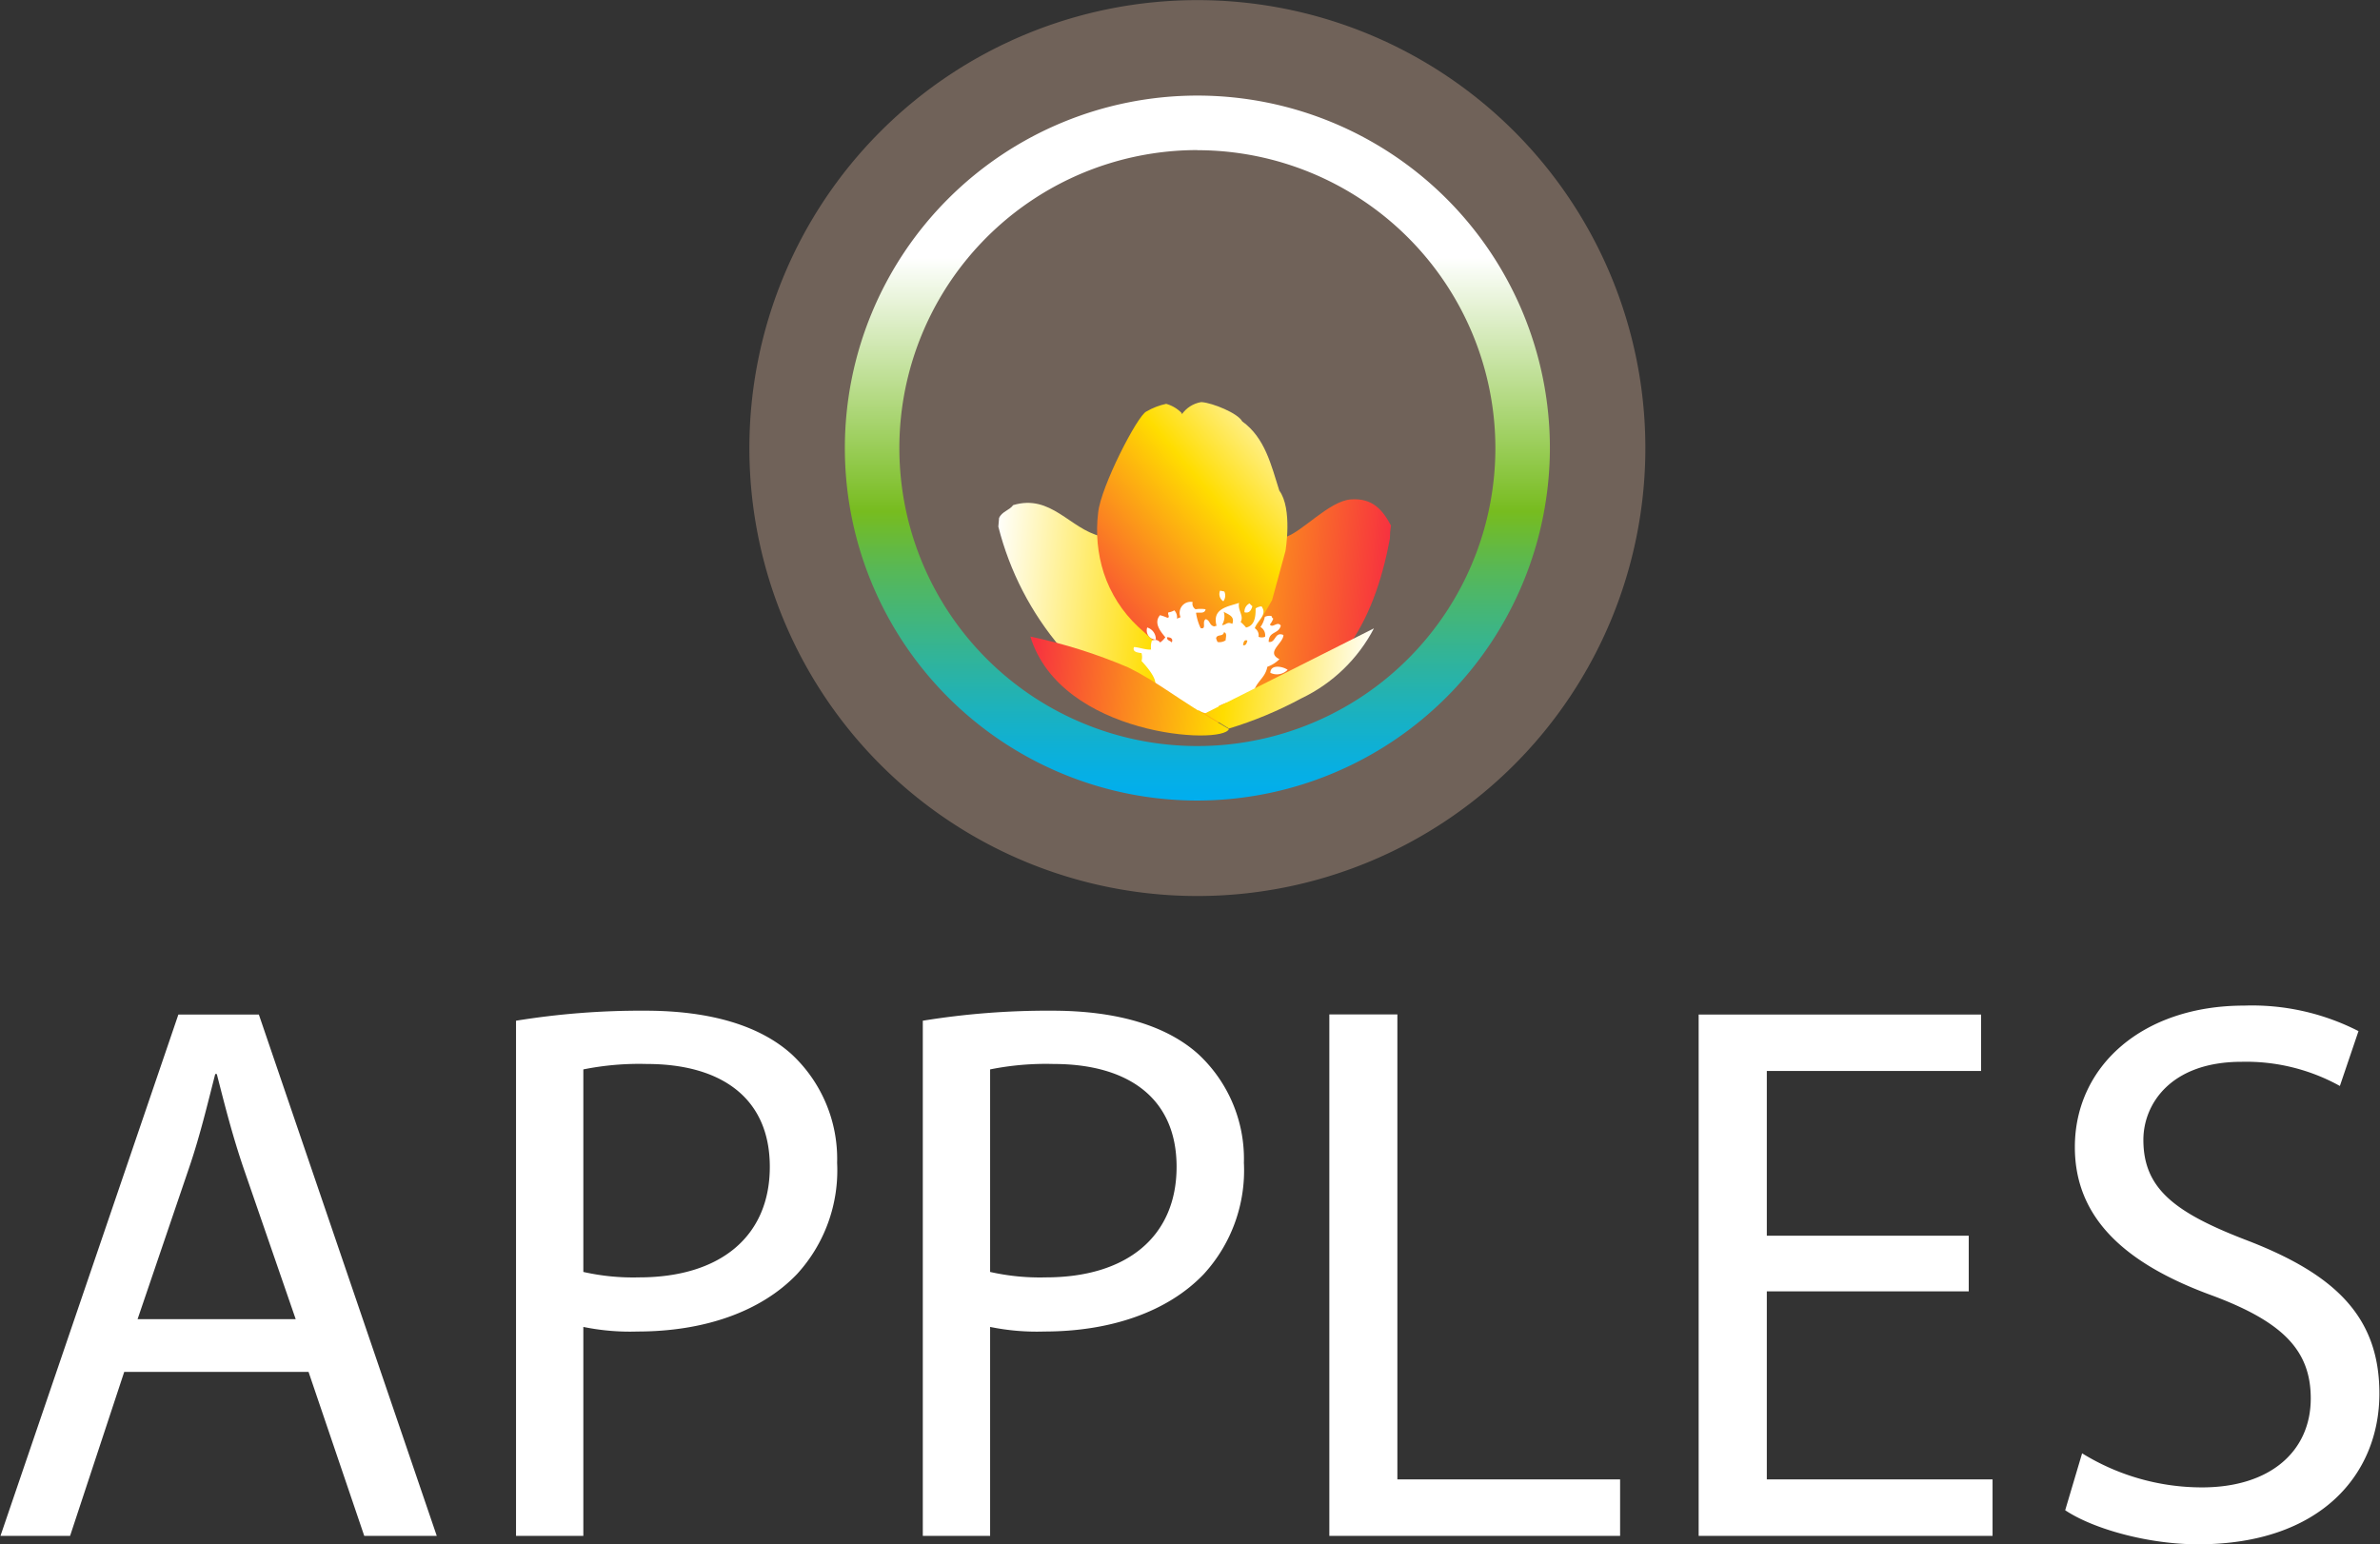
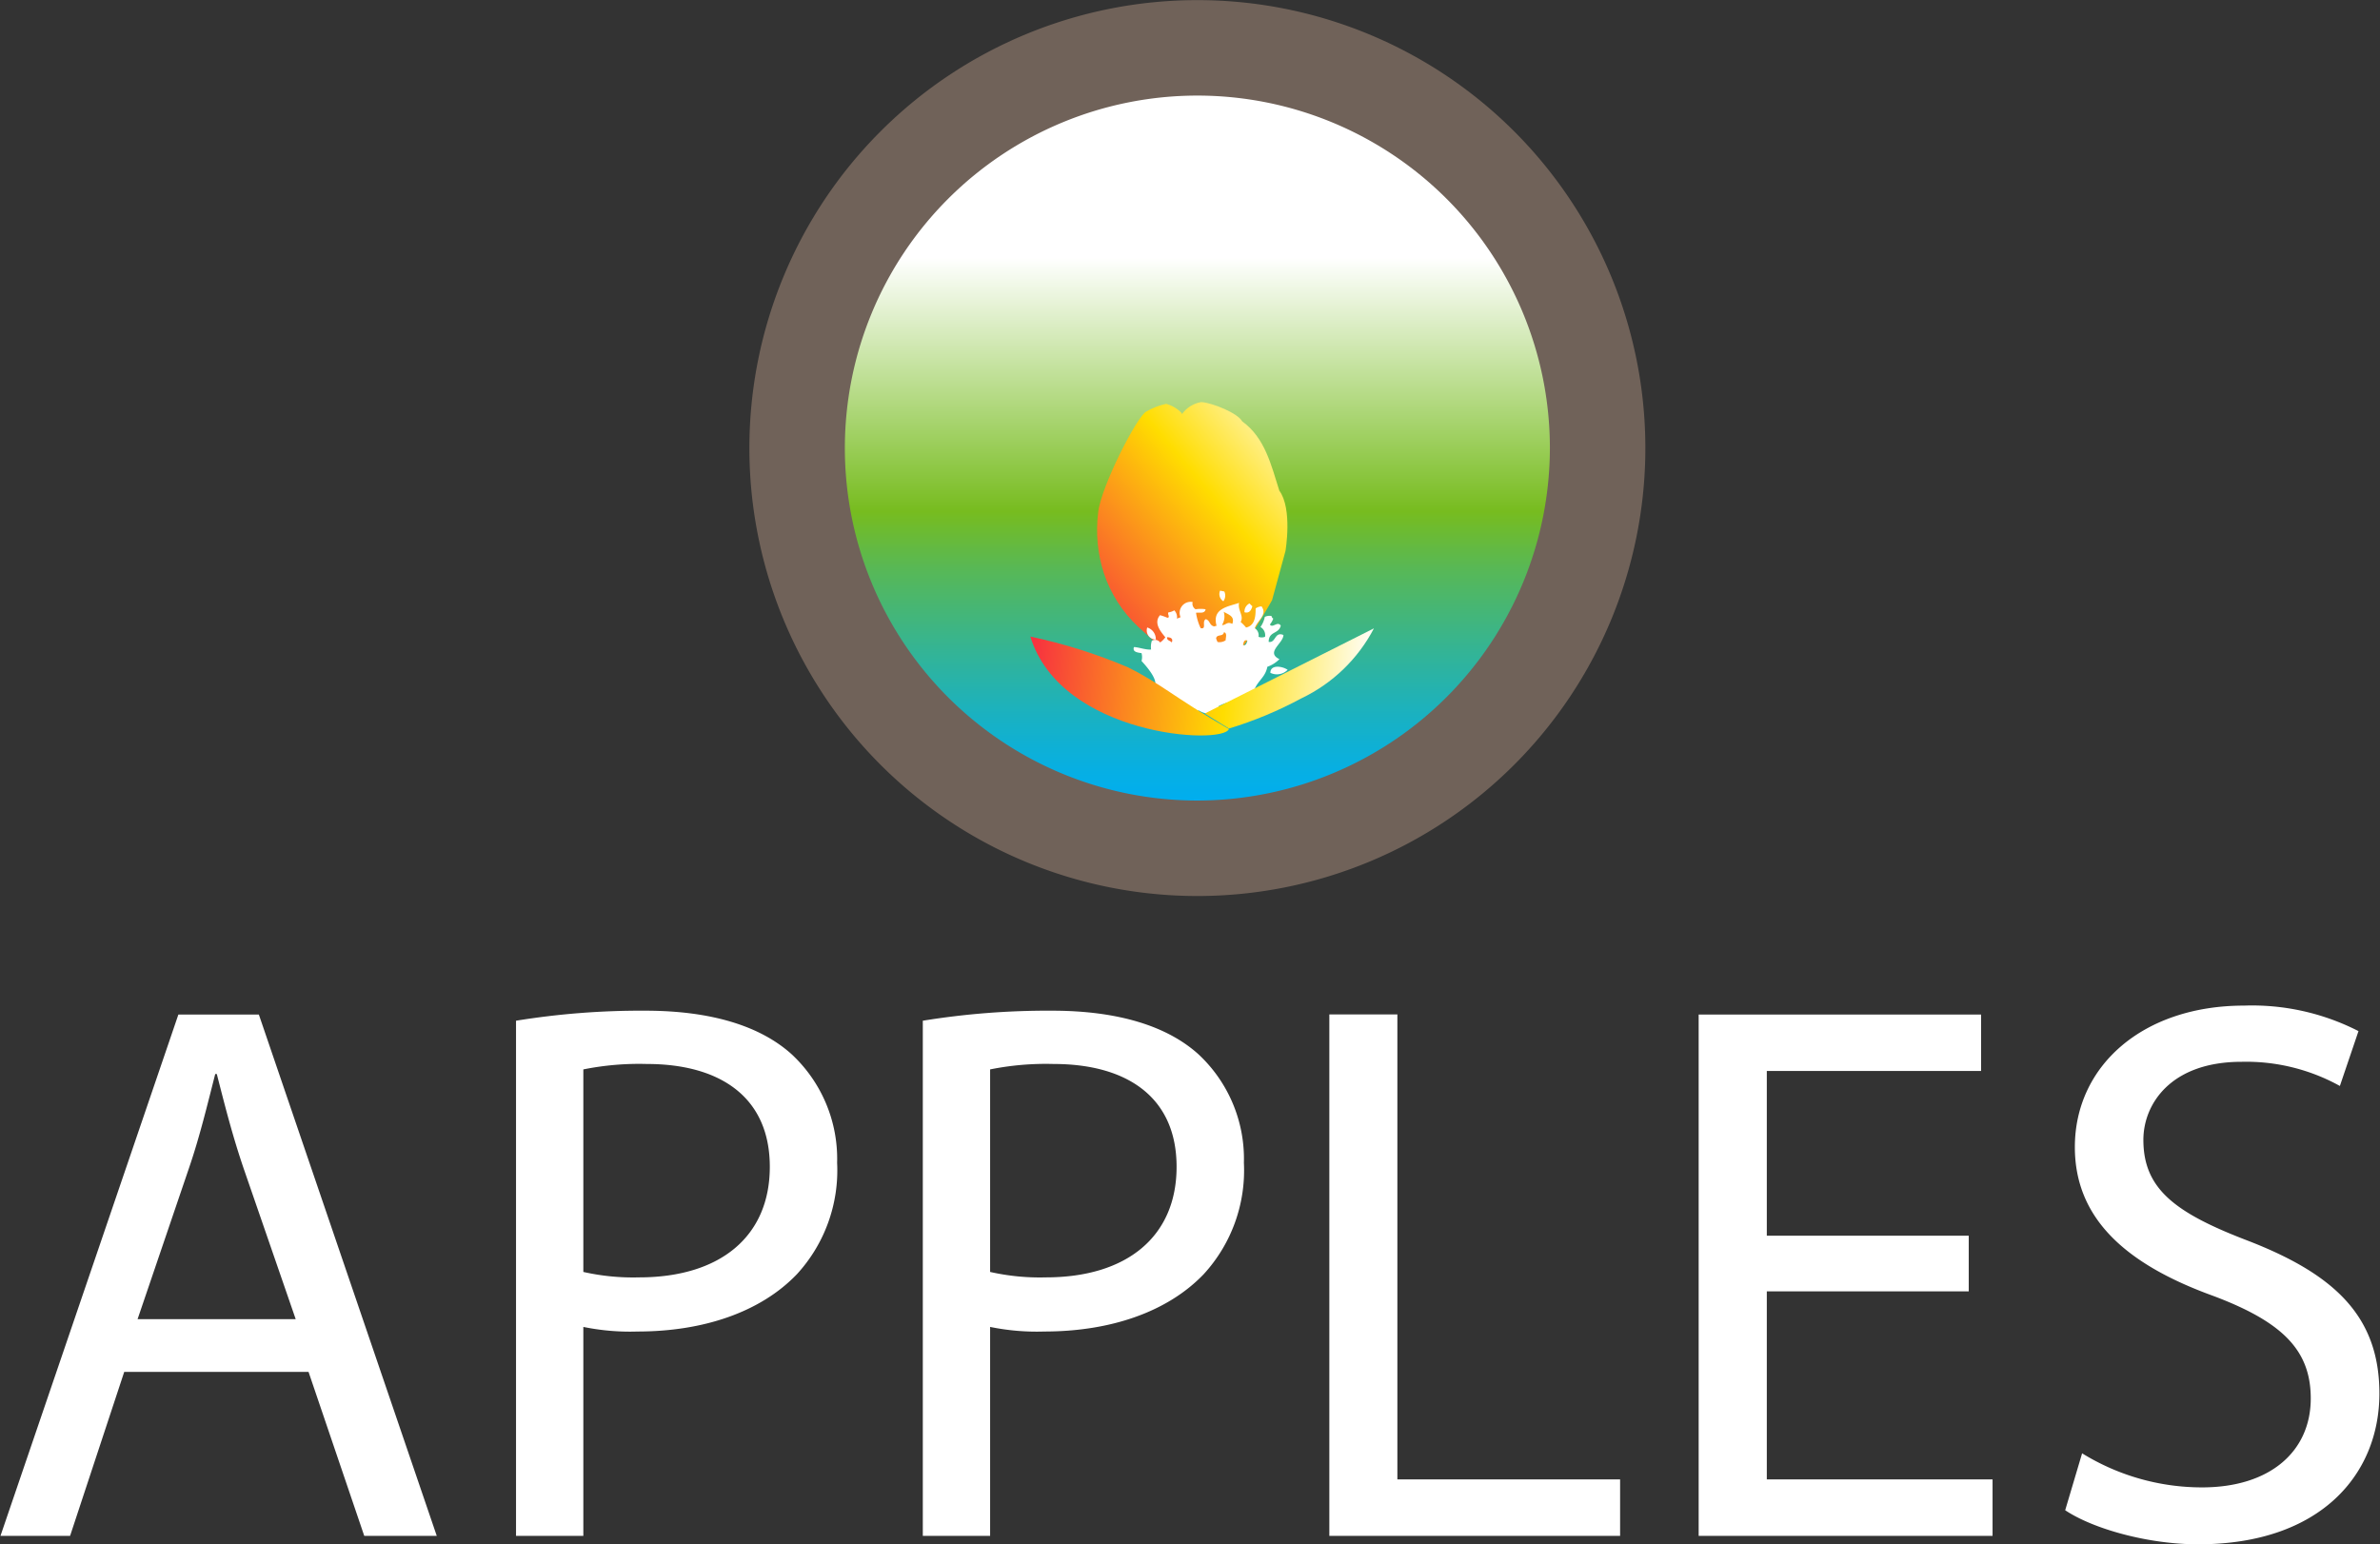
<svg xmlns="http://www.w3.org/2000/svg" xmlns:xlink="http://www.w3.org/1999/xlink" id="bootstrap-psd-template-v1.0_Image" data-name="bootstrap-psd-template-v1.0 Image" viewBox="0 0 196.94 127.8">
  <rect x="0" y="0" width="196.94" height="127.8" fill="#333333" stroke="none" />
  <defs>
    <style>.cls-1{fill:none;}.cls-2{fill:#706259;}.cls-3{fill:url(#linear-gradient);}.cls-4{clip-path:url(#clip-path);}.cls-5{fill:url(#linear-gradient-2);}.cls-6{clip-path:url(#clip-path-2);}.cls-7{fill:url(#linear-gradient-3);}.cls-8{fill:#fff;}.cls-9{clip-path:url(#clip-path-3);}.cls-10{fill:url(#linear-gradient-4);}</style>
    <linearGradient id="linear-gradient" x1="604.45" y1="282.82" x2="604.45" y2="224.47" gradientUnits="userSpaceOnUse">
      <stop offset="0" stop-color="#00aeef" />
      <stop offset="0.04" stop-color="#06afe4" />
      <stop offset="0.11" stop-color="#17b1c6" />
      <stop offset="0.21" stop-color="#33b496" />
      <stop offset="0.33" stop-color="#58b855" />
      <stop offset="0.41" stop-color="#77bc1f" />
      <stop offset="0.77" stop-color="#fff" />
    </linearGradient>
    <clipPath id="clip-path" transform="translate(-505.37 -216.57)">
      <path class="cls-1" d="M603.1,251.26a2.48,2.48,0,0,0-3.06.1c-1.6,2.64-4,5.54-3.58,9.59-2.56-.61-4.12-3.52-7.25-2.58-0.32.44-.94,0.53-1.17,1.07l-0.06.71a24.92,24.92,0,0,0,5.19,10.05,4.36,4.36,0,0,0-1.42-.21c1.09,3.62,5.44,5.19,9.62,6.46l3.66,0.3c1.66-.69,3.42-0.9,5-1.47,5.75-2.13,9-6.75,10.35-14.15q0-.54.09-1.07c-0.68-1.27-1.51-2.3-3.33-2.16s-4.11,2.79-5.48,3.14c0.25-1.84-.82-3.52-1.46-5.16a17.55,17.55,0,0,0-.57-1.84,12.39,12.39,0,0,0-1.06-1.26,5.49,5.49,0,0,0-3.22-2.34l-0.71-.06c-0.45.36-1.07,0.5-1.51,0.86" />
    </clipPath>
    <linearGradient id="linear-gradient-2" x1="423.72" y1="1710.88" x2="424.48" y2="1710.88" gradientTransform="matrix(0, 42.95, 42.95, 0, -72880.05, -17951.93)" gradientUnits="userSpaceOnUse">
      <stop offset="0" stop-color="#fff" />
      <stop offset="0.43" stop-color="#fd0" />
      <stop offset="1" stop-color="#f7323f" />
    </linearGradient>
    <clipPath id="clip-path-2" transform="translate(-505.37 -216.57)">
      <path class="cls-1" d="M603.15,250.75a2.86,2.86,0,0,0-1.28-.76,5.46,5.46,0,0,0-1.63.63c-0.73.29-3.8,6.27-4,8.38a11.61,11.61,0,0,0,.47,5,10.68,10.68,0,0,0,2.83,4.43l4.41,4a19.44,19.44,0,0,0,3.68-1.7c0.87-.7,3-4.49,3-4.49l1.11-4.07s0.6-3.49-.51-5c-0.67-2.1-1.18-4.37-3.07-5.73-0.36-.68-2.45-1.52-3.33-1.59h-0.09a2.44,2.44,0,0,0-1.57,1" />
    </clipPath>
    <linearGradient id="linear-gradient-3" x1="449.67" y1="1706.94" x2="450.43" y2="1706.94" gradientTransform="matrix(35.94, 0, 0, -35.94, -15569.01, 61600.94)" gradientUnits="userSpaceOnUse">
      <stop offset="0" stop-color="#f7323f" />
      <stop offset="0.57" stop-color="#fd0" />
      <stop offset="1" stop-color="#fff" />
    </linearGradient>
    <clipPath id="clip-path-3" transform="translate(-505.37 -216.57)">
      <path class="cls-1" d="M607.06,276.9c-4.68-2.71-5.52-3.69-8.36-5.11a43.62,43.62,0,0,0-8.07-2.54c2.53,8.25,15.91,9,16.43,7.65m-2-1.28,2,1.24a32.33,32.33,0,0,0,6-2.5,13.16,13.16,0,0,0,6-5.79Z" />
    </clipPath>
    <linearGradient id="linear-gradient-4" x1="423.51" y1="1715.07" x2="424.26" y2="1715.07" gradientTransform="matrix(0, 37.58, 37.58, 0, -63840.21, -15655.88)" xlink:href="#linear-gradient-3" />
  </defs>
  <title>apples</title>
  <path class="cls-2" d="M604.45,290.72a37.07,37.07,0,1,0-37.07-37.07,37.07,37.07,0,0,0,37.07,37.07" transform="translate(-505.37 -216.57)" />
-   <path class="cls-3" d="M604.45,282.82a29.17,29.17,0,1,1,29.17-29.17A29.21,29.21,0,0,1,604.45,282.82Zm0-53.83a24.66,24.66,0,1,0,24.66,24.65A24.68,24.68,0,0,0,604.45,229Z" transform="translate(-505.37 -216.57)" />
+   <path class="cls-3" d="M604.45,282.82a29.17,29.17,0,1,1,29.17-29.17A29.21,29.21,0,0,1,604.45,282.82Zm0-53.83A24.68,24.68,0,0,0,604.45,229Z" transform="translate(-505.37 -216.57)" />
  <g class="cls-4">
-     <rect class="cls-5" x="589.72" y="246.32" width="28.98" height="34.54" transform="translate(-213.88 627.32) rotate(-85.25)" />
-   </g>
+     </g>
  <g class="cls-6">
    <rect class="cls-7" x="590.71" y="247.24" width="26.98" height="27.73" transform="translate(-531.02 235.64) rotate(-40.25)" />
  </g>
  <path class="cls-8" d="M606.33,265.45l0.35,0.07a0.8,0.8,0,0,1-.08.81,0.71,0.71,0,0,1-.27-0.88" transform="translate(-505.37 -216.57)" />
  <path class="cls-8" d="M608.77,266.51a2.57,2.57,0,0,0,.23.23c-0.1.35-.26,0.6-0.65,0.5a0.75,0.75,0,0,1,.43-0.74" transform="translate(-505.37 -216.57)" />
  <path class="cls-8" d="M600.3,268.5a1,1,0,0,1,.71,1,0.76,0.76,0,0,1-.71-1" transform="translate(-505.37 -216.57)" />
  <path class="cls-8" d="M611.92,272a1.24,1.24,0,0,1-1.43.25c0-.71,1-0.55,1.43-0.25" transform="translate(-505.37 -216.57)" />
  <path class="cls-8" d="M602.33,269.74c0.13-.31-0.06-0.42-0.37-0.44-0.08.28,0.27,0.28,0.37,0.44m5.9,0.22c0.24,0.06.3-.16,0.36-0.38-0.27-.1-0.32.13-0.36,0.38M606,269.4a2.43,2.43,0,0,0,.12.3,0.92,0.92,0,0,0,.67-0.14c0-.23.15-0.6-0.14-0.67-0.07.4-.57,0.13-0.65,0.5m0.5-1.09c0.33,0,.4-0.32.84-0.1,0.23-.63-0.3-0.76-0.71-1a1.31,1.31,0,0,1-.13,1.07m-5.16,1.49a1.88,1.88,0,0,0,.46-0.45c-0.38-.46-1-1.19-0.44-1.83a4.06,4.06,0,0,1,.6.21c0.27,0,0-.29.09-0.44a1.3,1.3,0,0,0,.49-0.17,0.81,0.81,0,0,1,.22.69,2.55,2.55,0,0,1,.3-0.12,0.91,0.91,0,0,1,1-1.26,0.54,0.54,0,0,0,.24.6,2.72,2.72,0,0,1,.83,0c-0.07.39-.49,0.25-0.79,0.29a4.4,4.4,0,0,0,.38,1.27c0.53,0.13.07-.56,0.43-0.74,0.37,0.11.28,0.52,0.7,0.6a0.57,0.57,0,0,1,.19-0.05c-0.41-1.47,1-1.59,1.86-1.9-0.13.63,0.43,1.08,0.13,1.58a3.66,3.66,0,0,1,.45.46c0.7-.14.8-0.87,0.79-1.58a1,1,0,0,1,.49-0.17c0.52,0.72-.36,1.16-0.56,1.81a0.69,0.69,0,0,1,.31.71,0.76,0.76,0,0,0,.54,0,0.78,0.78,0,0,0-.38-0.81,2.22,2.22,0,0,0,.36-0.84,0.9,0.9,0,0,1,.56-0.07,0.26,0.26,0,0,0,.14.21,1.62,1.62,0,0,1-.28.49c0.23,0.34.62-.31,0.9,0.09-0.16.72-1,.45-1,1.35,0.6,0.11.48-.88,1.22-0.57,0,0.69-1.5,1.43-.33,2a2.69,2.69,0,0,1-1,.63c-0.19,1-.94,1.16-1.21,2.31-0.64.18-1.23-.13-1.38,0.9-0.11-.05,0-0.24,0-0.37a3.52,3.52,0,0,0-1.46.43,0.53,0.53,0,0,0,.3.34,1.77,1.77,0,0,1-1.92,0c-1.08.55-1.64-.43-2.58-0.81a0.58,0.58,0,0,1,0-.46c-0.18-.08-0.19.09-0.23,0.23-0.12-.18-0.5-0.18-0.35-0.53a0.48,0.48,0,0,1-.58-0.3c0.5-.47-0.4-1.57-1-2.22a1.25,1.25,0,0,0,0-.65c-0.38-.05-0.76-0.11-0.63-0.5,0.36,0,1,.25,1.42.2a1.68,1.68,0,0,1,.06-0.72,0.52,0.52,0,0,1,.7.15" transform="translate(-505.37 -216.57)" />
  <g class="cls-9">
    <rect class="cls-10" x="598.87" y="258.82" width="11.96" height="29.15" transform="translate(-223.05 636.97) rotate(-85.25)" />
  </g>
  <path class="cls-8" d="M676.26,341.55c2.3,1.54,6.85,2.82,11,2.82,10.18,0,15-5.83,15-12.48,0-6.34-3.65-9.86-10.95-12.67-6-2.3-8.58-4.29-8.58-8.32,0-2.94,2.24-6.46,8.13-6.46a16,16,0,0,1,8.13,2l1.54-4.54a19.32,19.32,0,0,0-9.47-2.11c-8.39,0-14,5-14,11.71,0,6,4.35,9.73,11.39,12.29,5.83,2.18,8.13,4.54,8.13,8.51,0,4.35-3.33,7.36-9,7.36a18.89,18.89,0,0,1-9.92-2.82Zm-8-22.72H651.57V305.2H669.3v-4.67H645.93v43.14h24.32V339H651.57V323.44h16.71v-4.61Zm-52.9,24.84h24.07V339H621V300.52h-5.63v43.14Zm-28.06-38.6a23.38,23.38,0,0,1,5.25-.45c6.08,0,10.18,2.75,10.18,8.51s-4.1,9.15-10.82,9.15a18.69,18.69,0,0,1-4.61-.45V305.07Zm-5.57,38.6h5.57V326.38a19.18,19.18,0,0,0,4.48.38c5.44,0,10.18-1.6,13.19-4.74a12.7,12.7,0,0,0,3.33-9.22,11.82,11.82,0,0,0-3.78-9c-2.56-2.3-6.59-3.59-12.1-3.59a64.57,64.57,0,0,0-10.69.83v42.63Zm-28.09-38.6a23.37,23.37,0,0,1,5.25-.45c6.08,0,10.18,2.75,10.18,8.51s-4.1,9.15-10.82,9.15a18.68,18.68,0,0,1-4.61-.45V305.07Zm-5.57,38.6h5.57V326.38a19.17,19.17,0,0,0,4.48.38c5.44,0,10.18-1.6,13.19-4.74a12.7,12.7,0,0,0,3.33-9.22,11.82,11.82,0,0,0-3.78-9c-2.56-2.3-6.59-3.59-12.1-3.59a64.56,64.56,0,0,0-10.69.83v42.63Zm-31.32-17.92L521,313.26c0.9-2.62,1.54-5.31,2.18-7.81h0.13c0.64,2.5,1.28,5.06,2.24,7.87l4.29,12.42H516.76Zm14.15,4.35,4.61,13.57h6l-14.72-43.14h-6.66l-14.72,43.14h5.76l4.48-13.57h15.3Z" transform="translate(-505.37 -216.57)" />
</svg>